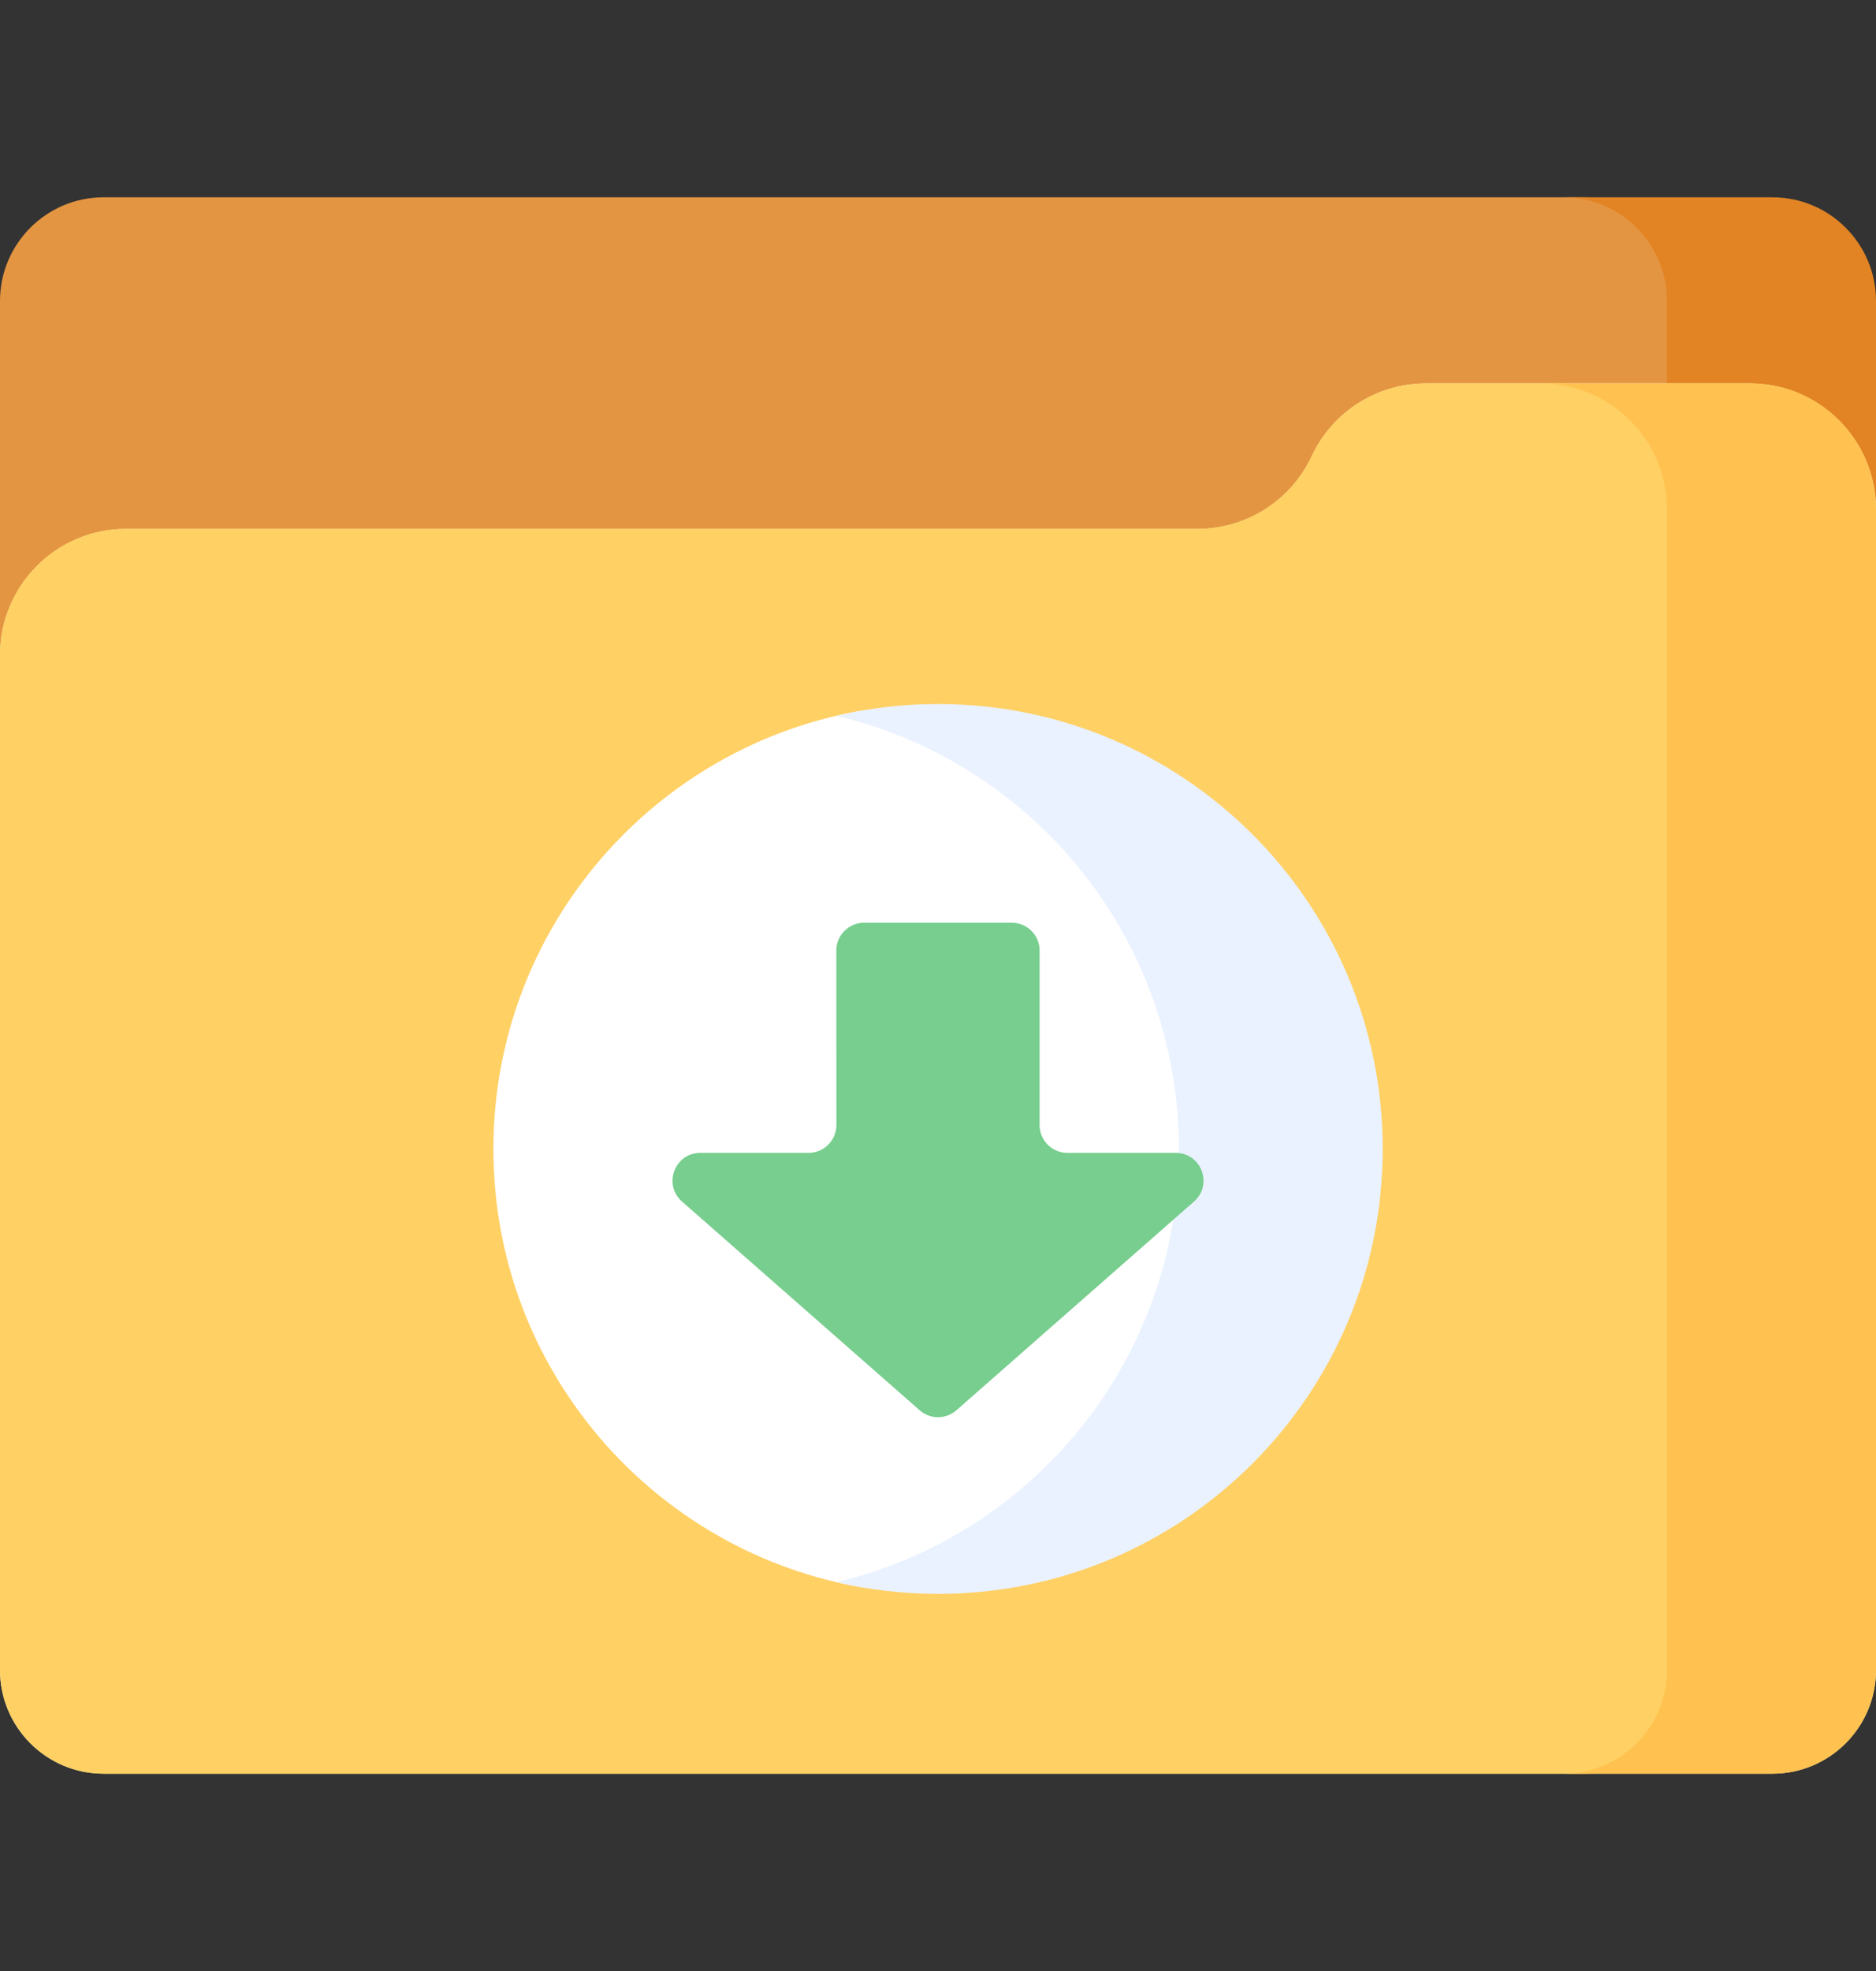
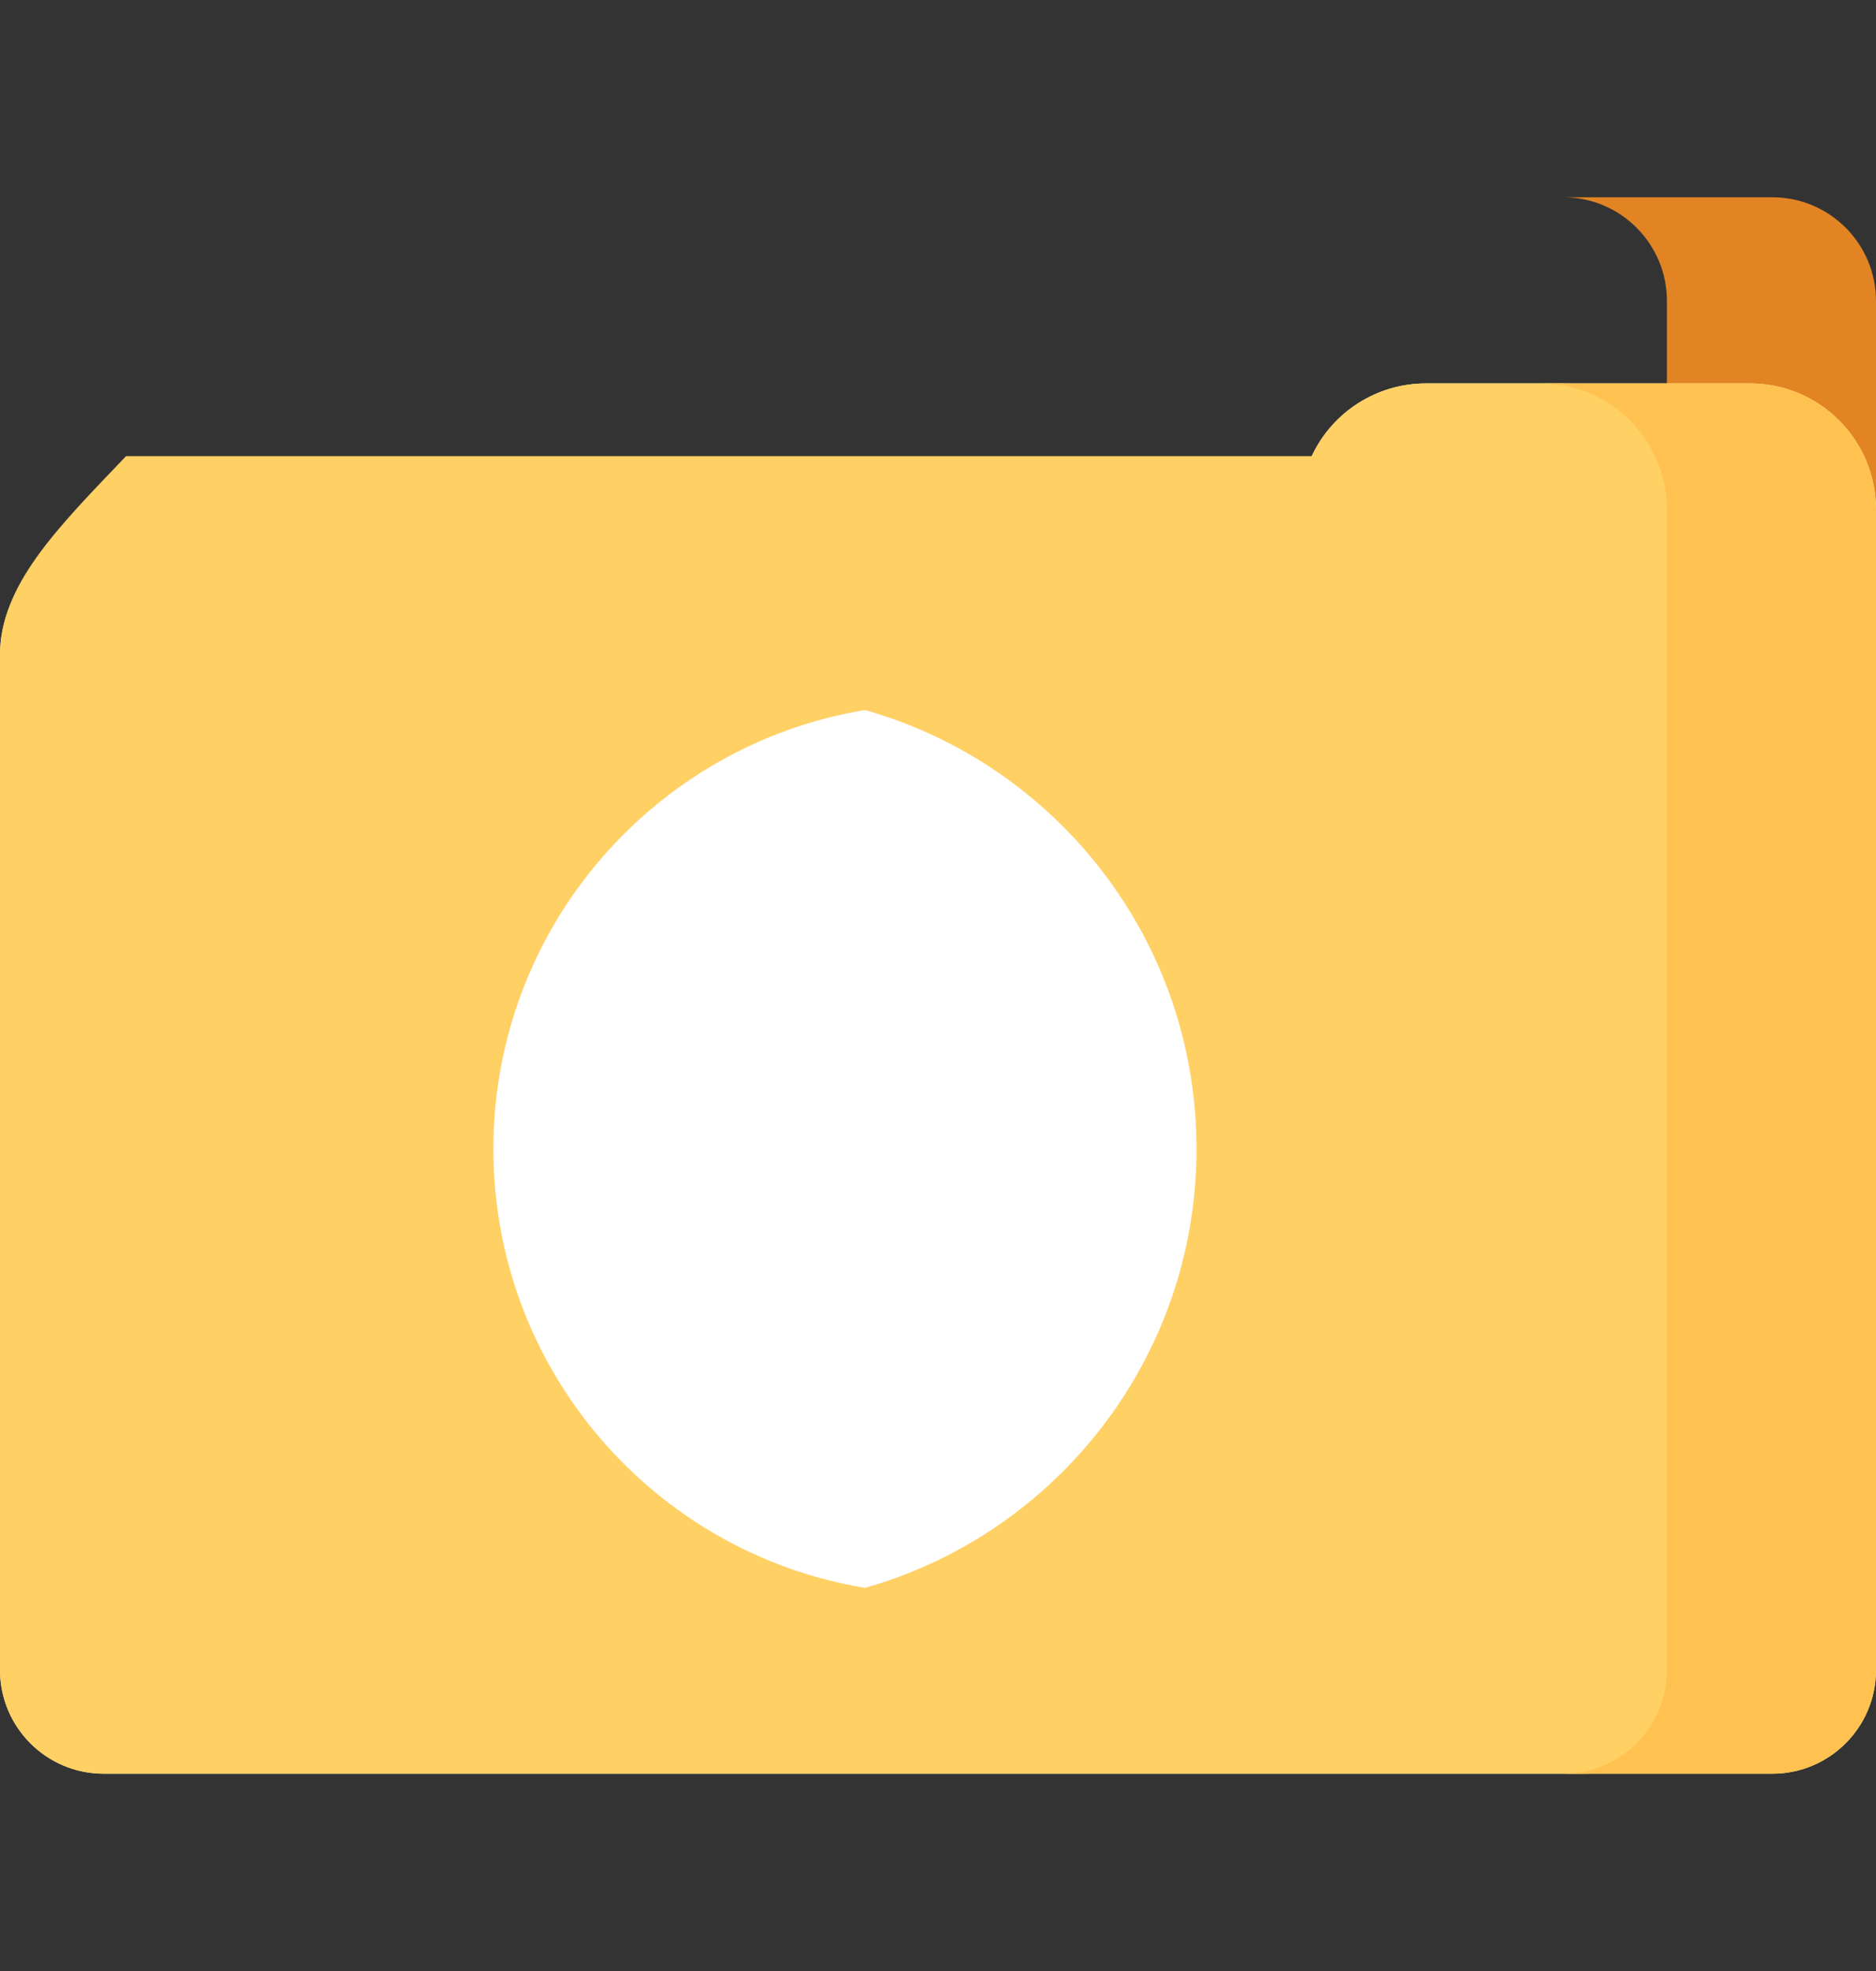
<svg xmlns="http://www.w3.org/2000/svg" width="20" height="21" viewBox="0 0 20 21" fill="none">
  <rect x="0" y="0" width="20" height="21" fill="#333333" stroke="none" />
  <g clip-path="url(#clip0_72_267)">
-     <path d="M17.992 3.207C17.992 2.597 17.498 2.102 16.887 2.102H1.105C0.495 2.102 0 2.597 0 3.207V7.829H17.992V3.207Z" fill="#E49542" />
    <path d="M17.771 3.207V7.829H20V3.207C20 2.597 19.505 2.102 18.895 2.102H16.666C17.276 2.102 17.771 2.597 17.771 3.207Z" fill="#E28424" />
    <path d="M13.984 4.86C14.205 4.387 14.68 4.085 15.202 4.085H18.656C19.398 4.085 20 4.687 20 5.429V17.793C20 18.403 19.505 18.898 18.895 18.898H1.105C0.495 18.898 0 18.403 0 17.793V6.98C0 6.237 0.602 5.635 1.344 5.635H12.766C13.288 5.635 13.763 5.333 13.984 4.86Z" fill="#F7ECAD" />
-     <path d="M17.992 17.793V5.429C17.992 4.687 17.391 4.085 16.648 4.085H15.202C14.68 4.085 14.205 4.387 13.984 4.86C13.763 5.333 13.288 5.635 12.766 5.635H1.344C0.602 5.635 0 6.237 0 6.98V17.793C0 18.403 0.495 18.898 1.105 18.898H16.887C17.498 18.898 17.992 18.403 17.992 17.793Z" fill="#FFD064" />
+     <path d="M17.992 17.793V5.429C17.992 4.687 17.391 4.085 16.648 4.085H15.202C14.68 4.085 14.205 4.387 13.984 4.86H1.344C0.602 5.635 0 6.237 0 6.98V17.793C0 18.403 0.495 18.898 1.105 18.898H16.887C17.498 18.898 17.992 18.403 17.992 17.793Z" fill="#FFD064" />
    <path d="M18.656 4.085H16.427C17.169 4.085 17.771 4.687 17.771 5.429V17.793C17.771 18.403 17.276 18.898 16.666 18.898H18.894C19.505 18.898 20 18.403 20 17.793V5.429C20 4.687 19.398 4.085 18.656 4.085Z" fill="#FFC250" />
    <path d="M12.756 12.242C12.756 10.017 11.261 8.142 9.222 7.565C6.974 7.936 5.26 9.889 5.26 12.242C5.26 14.595 6.974 16.547 9.222 16.918C11.261 16.341 12.756 14.466 12.756 12.242Z" fill="white" />
-     <path d="M10 7.501C9.627 7.501 9.264 7.545 8.915 7.627C11.009 8.118 12.568 9.998 12.568 12.242C12.568 14.486 11.009 16.365 8.915 16.857C9.264 16.938 9.627 16.982 10 16.982C12.618 16.982 14.741 14.86 14.741 12.242C14.741 9.623 12.618 7.501 10 7.501Z" fill="#EAF2FF" />
-     <path d="M11.083 11.987V10.127C11.083 9.964 10.95 9.831 10.786 9.831H9.213C9.049 9.831 8.916 9.964 8.916 10.127L8.917 11.986C8.917 12.15 8.784 12.283 8.621 12.283H7.467C7.193 12.283 7.066 12.622 7.271 12.802L9.805 15.026C9.917 15.124 10.084 15.124 10.196 15.026L12.729 12.802C12.935 12.622 12.807 12.283 12.534 12.283H11.379C11.215 12.283 11.083 12.15 11.083 11.987Z" fill="#77CE8E" />
  </g>
  <defs>
    <clipPath id="clip0_72_267">
      <rect width="20" height="20" fill="white" transform="translate(0 0.5)" />
    </clipPath>
  </defs>
</svg>